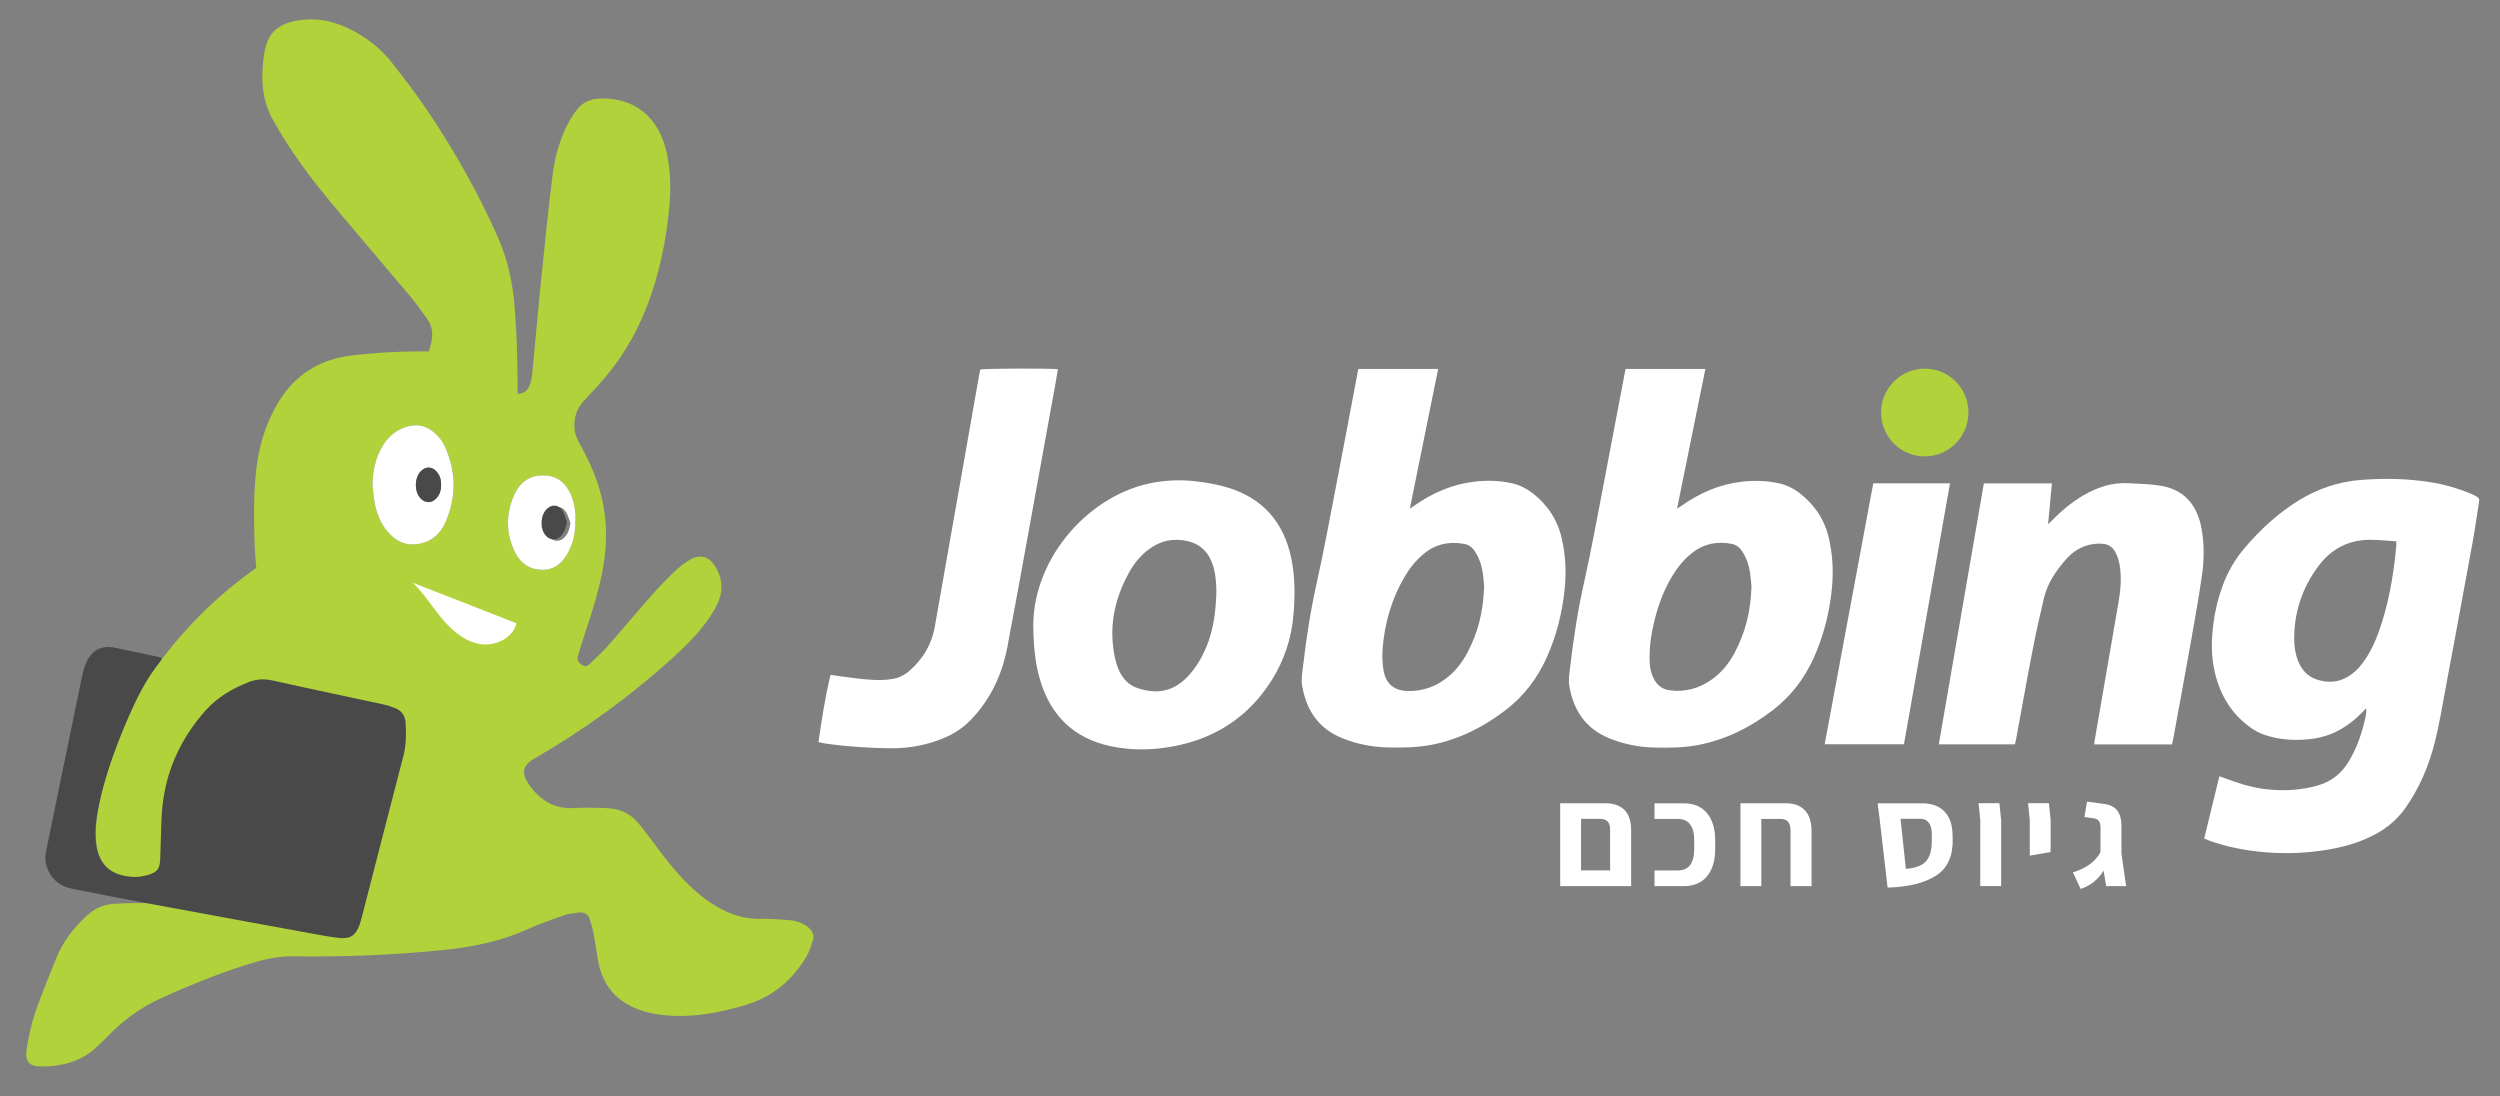
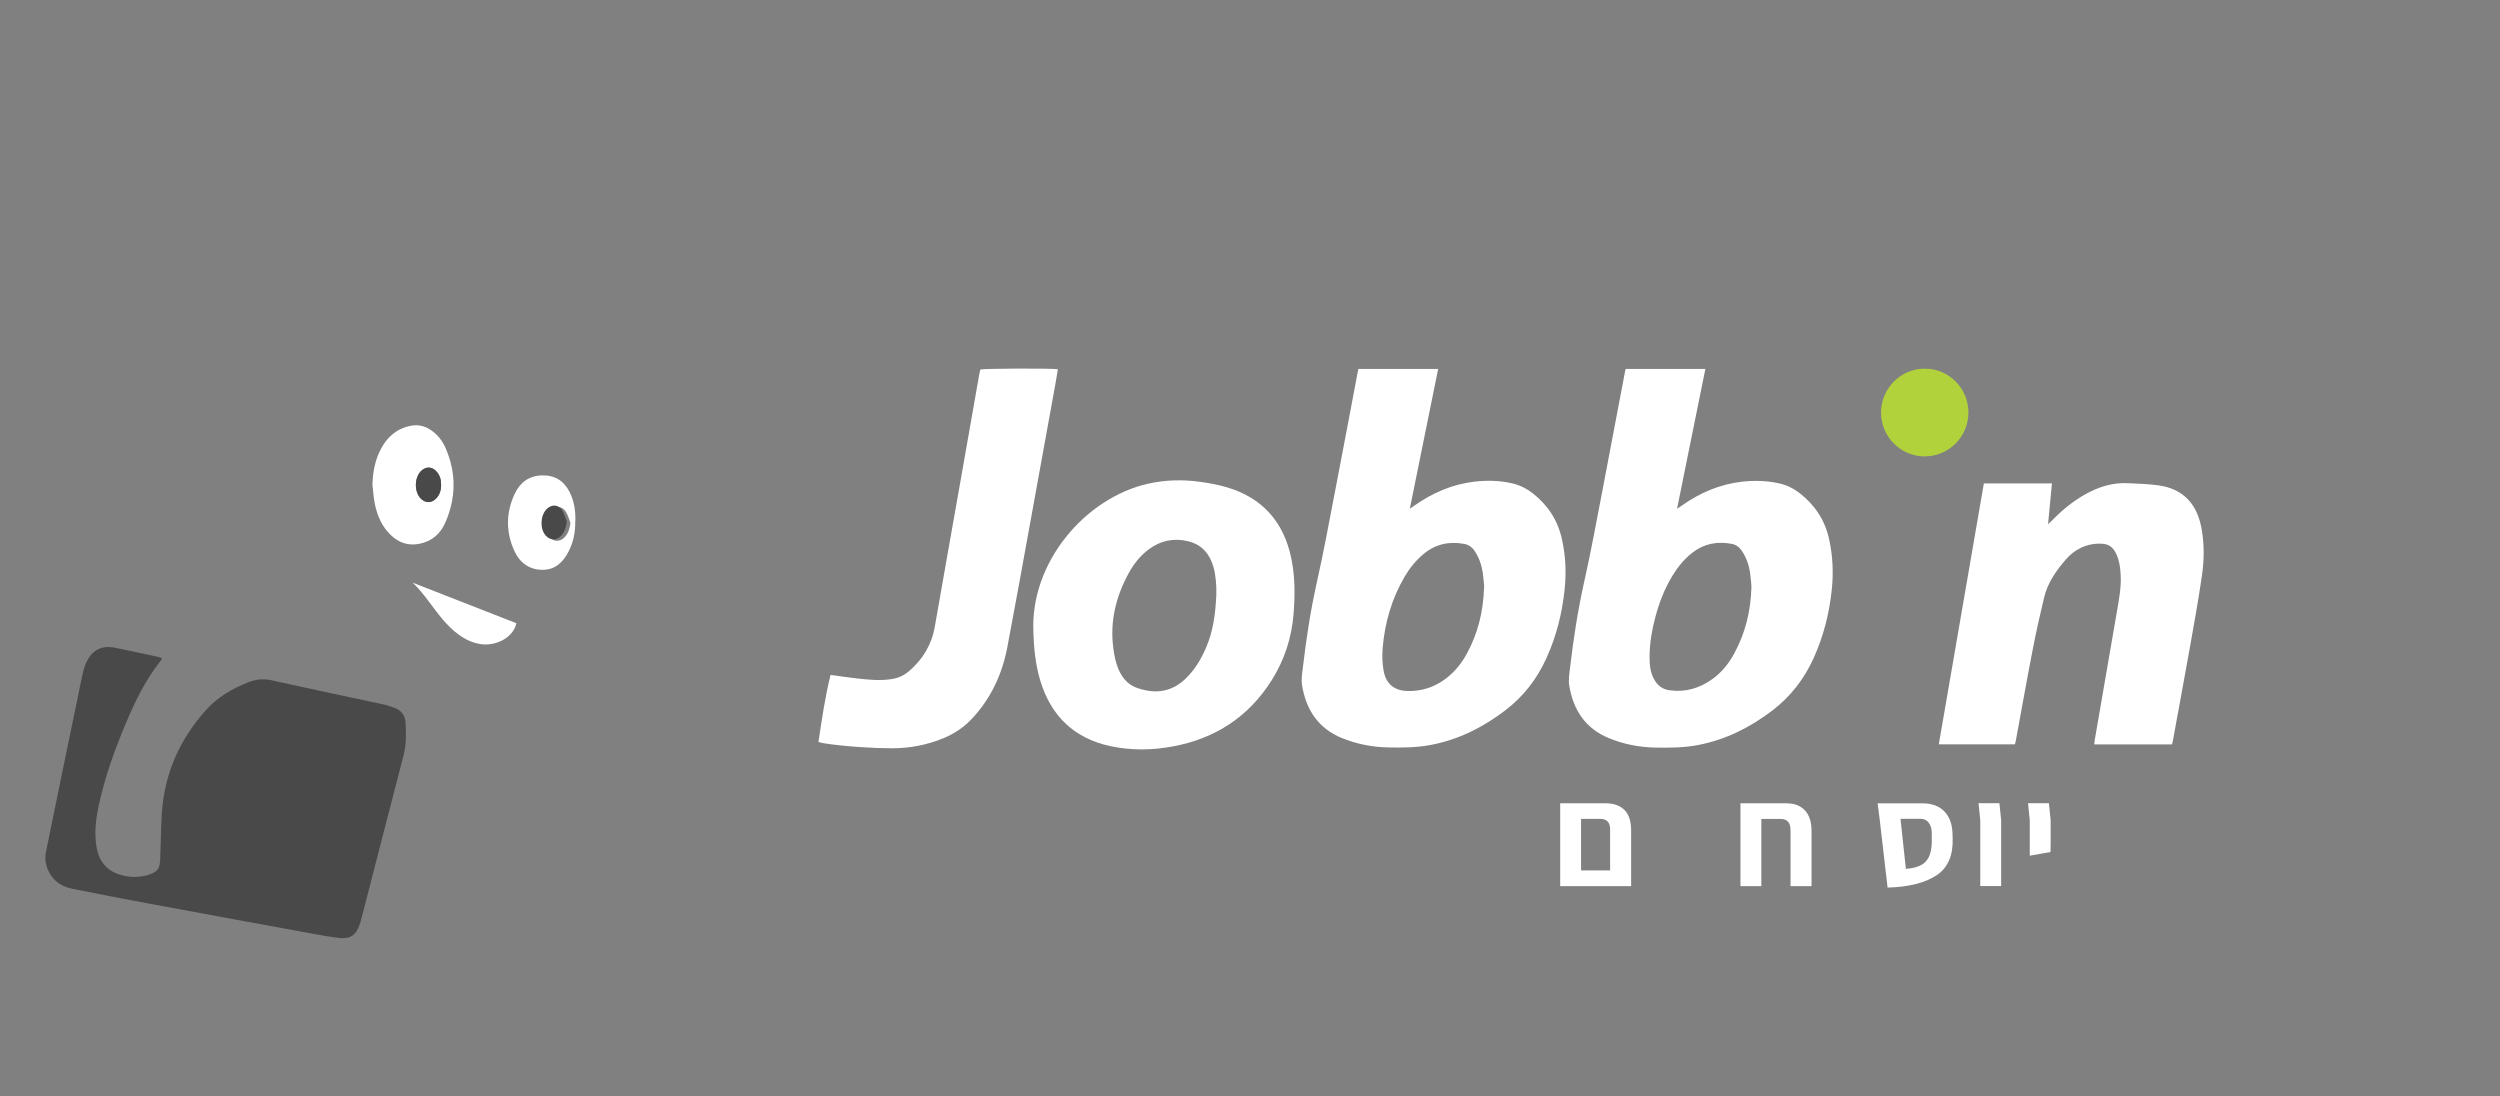
<svg xmlns="http://www.w3.org/2000/svg" id="jobbing" viewBox="0 0 3485 1528">
  <rect x="0" y="0" width="3485" height="1528" fill="#808080" stroke="none" />
  <defs>
    <style>      .st0 {        fill: #b2d23b;      }      .st1 {        display: none;      }      .st1, .st2 {        fill: #fff;      }      .st3 {        fill: #4a494a;      }    </style>
  </defs>
  <path class="st1" d="M-1676-78H3324v2000H-1676V-78ZM712.4,934.4c-1.8,1.4-2.5,2.1-3.3,2.7-67.1,47.3-120.9,107.2-165.4,175.9-14.2,22-24.8,45.5-32.1,70.7-9.6,33-15.9,66.7-22.1,100.4-3,16.5-4.3,33-1.5,49.7,3.3,19.6,13.9,32.7,33.1,38.5,11.7,3.6,23.5,4.3,35.5,1.5,16.3-3.7,20.5-8.5,21.2-25.2.8-19.6,1.2-39.3,2-59,2.3-53.2,22.4-99.6,55.1-140.8,14.4-18.1,32.9-31.1,54.1-40,11.8-5,24.2-8,37-6.3,18.1,2.5,36.5,4.5,54.2,8.7,44,10.6,87.7,22.3,131.6,33.6,1.5.4,2.8,1.4,4,2.1,0,1.6,0,2.6-.3,3.5-15.2,65.9-30.2,131.8-45.9,197.5-6.7,28.2-14.5,56.1-22.2,84-3.3,11.9-3.8,12.4-15.8,12.1-17.3-.4-34.7-.7-51.8-3.2-50.7-7.5-101.3-16-151.9-24.3-39.3-6.5-78.8-8.2-118.5-5.7-15.3,1-27.3,7.2-38.1,17.4-18.2,17.1-33.3,36.3-42.6,59.7-10.2,25.7-21,51.2-29.9,77.3-5.5,16-8.8,32.8-11.7,49.5-3.4,19.8,2.6,27,22.7,26.6,28.7-.5,55.4-7.5,76.9-28.2,6-5.8,12.1-11.5,17.9-17.4,21.5-21.9,46.3-39.2,74.2-51.7,37.7-16.9,75.9-32.6,115.2-45.3,22.5-7.2,45.3-13.6,69.4-13.3,72,1,143.9-1.8,215.6-9.2,40.4-4.2,79.5-12.1,116.8-28.8,17.3-7.8,35.2-14.1,53.1-20.4,6.8-2.4,14.3-3.1,21.5-3.8,6.7-.7,11.9,2.6,14.1,8.9,2.3,6.6,4.1,13.3,5.4,20.2,2.4,12.4,4.1,25,6.2,37.4,6.9,41.7,32.4,65.9,72.6,75.5,11.3,2.7,23,4.1,34.6,4.5,35,1.4,68.9-5.6,102.3-15.5,37.6-11.1,65.7-34.6,85.7-67.8,4.2-7,6.7-15.2,9.3-23,3-8.9-.9-15.6-8.1-20.6-7.6-5.3-16.2-8.1-25.2-8.9-13.6-1.1-27.3-2-40.9-1.8-16.4.3-31.7-3.1-46.5-9.7-21.3-9.4-39.5-23.4-56-39.6-19.3-19-35.5-40.6-51.6-62.3-6.1-8.3-12.3-16.6-19-24.4-9.9-11.6-22.7-18.7-37.8-20.4-11.9-1.3-23.9-1-35.9-1.2-6.3,0-12.7.4-19,.6-27.6.9-47.6-12.3-62.7-34.4-9.5-13.9-9.4-25.6,8.5-35.9,70.7-40.7,136.3-88.5,196.8-143.4,17.5-15.9,34.3-32.7,48.1-52,6-8.4,11.5-17.3,15.6-26.7,7.6-17.8,5.4-35.4-5.1-51.5-8.4-12.8-21.6-16.1-34.8-8.3-8,4.7-15.5,10.5-22.1,16.9-11.3,10.8-22.2,22.1-32.6,33.9-21,23.7-41.3,48-62.2,71.7-7.7,8.7-16.4,16.6-24.8,24.7-3.2,3.1-7,5.3-11.6,1.9-4.2-3.2-7.4-6.8-5.7-12.6,1.1-3.8,2.1-7.7,3.3-11.5,6.6-20.6,13.5-41.1,19.7-61.8,8.5-28.1,14.9-56.7,16.5-86.2,2.1-39.7-6.2-77.5-22.8-113.5-5.2-11.2-11.2-22-16.9-32.9-8.3-15.9-5.8-39,5.9-52.5,7-8,14.3-15.8,21.6-23.6,31.4-33.9,55-72.6,71.3-115.9,16.7-44.2,26.3-90.1,30.7-137,2.5-26.3,2.3-52.6-3.6-78.6-11.4-50.4-45.1-77.8-93.9-76.6-13.6.3-25.1,5.2-33.1,15.7-6.6,8.6-12.3,18.2-16.9,28.1-9.4,20.7-15,42.9-17.7,65.4-6,48.6-11,97.3-16,146-4.5,44.7-8.3,89.6-12.7,134.3-.5,5.6-1.7,11.2-3.6,16.5-2.6,7.3-8,11.8-16.8,12.6-.2-3.3-.6-5.9-.6-8.4.2-39-1.1-77.9-4.3-116.8-2.7-33.2-9.6-65.1-23.1-95.6-28-63.7-62.1-123.9-100.9-181.4-15.6-23.2-32.7-45.4-50-67.4-16.1-20.4-36.4-36-59.8-47.5-20.4-10.1-42-15.3-64.8-13-40.9,4-52.5,22.5-56.4,50.9-4.5,33.1-3.1,65.2,15,94.7,4.4,7.1,8.2,14.5,12.6,21.6,20,32,42.6,62.1,66.8,91,37.2,44.5,75,88.4,112.3,132.8,8.8,10.4,16.6,21.6,24.6,32.7,10.5,14.6,8,30,2.3,46.1h-12.2c-33,0-65.9,1.9-98.7,6.1-44.9,5.8-78.8,27.4-102.4,66.5-18.6,30.7-28,63.8-31.5,99-3.6,35.6-3.1,71.2-1.7,106.9.4,9.3,1.3,18.6,2,28l.2.3Z" />
  <path class="st1" d="M1794,1802H-3189V-2H1794v1804ZM-148.9,1626c6.7,2.6,11.6,4.8,16.6,6.4,38.8,12.8,78.9,19.3,119.6,21.4,30.7,1.6,61.3.2,91.7-4.1,30.8-4.4,60.9-11.3,89.4-24,29.8-13.2,55.6-31.6,74.6-58.4,28.3-39.9,47-84.4,58.7-131.5,8.4-33.9,14-68.5,20.4-102.8,17.9-95.9,35.7-191.8,53.2-287.8,4.5-24.9,8.1-50,11.9-75,1.3-8.1.5-9.5-6.8-13.5-3.5-1.9-7.2-3.6-10.9-5.1-25.1-10.2-51-17.4-77.8-21.6-44.6-7.1-89.5-7.8-134.5-4.4-43.7,3.3-84,16.9-121.2,39.8-41,25.2-75.7,57.5-106.8,94-19.1,22.4-33.1,47.4-43,75-8.2,22.7-13.9,45.9-17,69.7-4.4,33.2-5.2,66.4,3,99.3,10.5,42.2,31.4,77.7,66.6,103.8,9,6.7,19.1,12.6,29.6,16.1,31.1,10.5,63.5,12.2,95.8,7.6,38-5.4,69.4-24.3,95.8-51.7,2.4-2.5,4.8-4.9,7.1-7.4.9,6,.3,11-.8,15.8-6.7,31.5-16.7,61.6-33.8,89.2-14.4,23.1-34.4,38.4-60.7,45.8-34.2,9.6-69,10.9-104,6.4-26.6-3.4-51.9-11.8-76.8-21.2-3.1-1.1-6.2-2.2-10.2-3.6-9.9,40.6-19.7,80.6-29.8,121.8h0ZM-1278.3,708.8c-.6,2.3-.9,3.6-1.2,4.9-14.7,77.2-29.1,154.4-44,231.5-11.6,60.1-22.6,120.4-36,180.2-12.3,54.7-20.8,109.9-27.2,165.5-1.4,11.9-3.6,24.3-1.8,35.8,7.6,47.5,31.4,83.9,77.1,102.8,28.5,11.8,58.5,17.8,89.5,18.5,28.7.6,57.3.4,85.6-5,53.7-10.4,101.1-34.3,144.4-67.3,35.8-27.3,62.2-61.7,80.7-102.5,19.3-42.6,30.5-87.3,35.3-133.6,3.5-33.4,2-66.4-5.5-99.3-8.4-36.7-27.7-65.9-57.2-88.8-12-9.3-25.4-15.9-40.2-19.2-24-5.4-48.3-6-72.6-3.2-43.3,4.9-82.1,21.6-117.6,46.7-2.4,1.7-4.9,3.3-9.2,6.2,18.7-92.1,36.9-182.1,55.3-273h-155.5v-.2ZM-1800.1,708.9c-.6,2.3-1.1,4.2-1.4,6.1-14.6,76.9-29,153.7-43.9,230.6-11.6,60.1-22.6,120.4-36,180.2-12.3,54.7-20.8,109.9-27.2,165.5-1.4,11.9-3.6,24.3-1.7,35.8,7.9,47.8,31.8,84.4,78.2,103,28.3,11.4,57.9,17.4,88.6,18,28.7.6,57.3.4,85.6-5.1,53.7-10.4,101.1-34.4,144.4-67.4,35.8-27.3,62.2-61.7,80.6-102.6,19.2-42.6,30.4-87.3,35.2-133.7,3.5-33.4,1.9-66.4-5.6-99.3-8.4-36.7-27.9-65.8-57.3-88.7-11.8-9.1-24.8-15.6-39.3-18.9-24.3-5.6-48.9-6.2-73.5-3.4-43.3,5-82.1,21.7-117.5,46.8-2.4,1.7-4.9,3.2-9,6,18.6-92,36.9-182.1,55.3-272.8h-155.5ZM-518.2,1441.9c.9-3.7,1.6-6.3,2-8.9,10.9-58.9,21.4-117.9,32.8-176.8,6.5-33.6,14.1-67.1,22-100.4,6.9-28.9,23.4-52.8,42.6-74.8,14-16,31.5-26.8,52.8-30,7.8-1.2,16.1-1.5,23.8,0,11.3,2.1,18.1,10.6,22.6,20.8,5.4,12.4,7.1,25.6,7.9,38.9,1.3,24.9-3.4,49.1-7.6,73.4-14.5,83.3-28.8,166.7-43.2,250-.4,2.5-.5,5-.8,7.9h151.9c.7-2.9,1.4-5.4,1.9-8,11.2-60.9,22.5-121.8,33.4-182.7,8.2-46.2,16.5-92.4,23.3-138.9,4.4-30.4,4.7-61.1-.7-91.6-8.6-47.9-35.8-78.3-85.1-84.7-19.1-2.5-38.5-3-57.7-4-31.7-1.8-60.4,7.7-87.5,23.4-23.2,13.5-43.7,30.4-62.3,49.8-1.9,2-4,3.7-7.4,6.8,2.6-27.9,5-53.5,7.5-79.5h-132.9c-29.4,170-58.6,339.4-88,509.5h148.7ZM-2434.7,1223.5c1.1,32,4.3,63.8,13.7,94.6,21,68.7,65.9,112,136.5,127.2,40.6,8.7,81.4,8.1,122.1.6,82.9-15.4,148-57.9,193.1-129.5,24.7-39.3,38.7-82.3,42.5-128.7,3-36.7,3.2-73.2-4.4-109.4-14.9-70.9-56.3-117.9-126.1-138.4-17.5-5.1-35.6-8.4-53.7-10.9-33.2-4.5-66.4-3.5-99.3,3.8-123.2,27.4-231.4,154-224.4,290.6h0ZM-2854.6,1437.4c3.9,1,7,2,10.2,2.5,44.2,6.7,88.7,9.8,133.4,9.8s68.1-6.3,100.3-19.5c22-9.1,40.9-21.9,57-39.4,36.6-39.6,58.1-86.7,68-139.1,15.2-80.1,29.6-160.4,44.2-240.7,16.6-91.1,33.1-182.1,49.6-273.2,1.7-9.4,3.2-18.8,4.8-28.2-12.8-2.1-144.4-1.5-151.5.5-.8,3.8-1.7,7.7-2.3,11.6-12.3,69.8-24.5,139.7-36.9,209.5-16.5,93.4-33.3,186.8-49.5,280.3-6.2,35.9-23.7,64.6-51,87.9-9.3,8-20.1,12.9-32.2,14.9-23.7,3.9-47.2,1.5-70.7-1.3-16.1-1.9-32.2-4.4-49.7-6.8-10.8,43.2-17,86.8-23.7,131.1h0ZM578.6,1062.8c-2-.8-3.7-1.7-5.6-2.1-20.5-4.4-41-8.7-61.5-13-17.5-3.6-30.9,2.6-39.1,18.3-2.6,5-4.4,10.4-5.8,15.9-2.5,10.3-4.5,20.8-6.6,31.3-15.4,74.6-30.9,149.2-46,223.9-1.2,5.7-1.2,12.1.2,17.7,4.9,19.3,18.2,30.8,37.3,34.7,38.8,7.9,77.7,15.3,116.6,22.5,75.3,14,150.6,27.8,226,41.6,11.8,2.2,23.6,4.3,35.5,5.6,15.6,1.8,23.6-3.7,28.7-18.6,1.2-3.5,2.2-7,3.1-10.5,19.7-76.4,39.3-152.9,59.2-229.3,4-15.4,3.9-31,3-46.7-.6-9.7-5.7-17-15-20.6-5.6-2.2-11.3-4-17.1-5.3-52.1-11.3-104.3-22.1-156.3-33.8-12.2-2.7-23-2-34.7,2.6-23.1,9.1-43.8,21.4-60.2,39.9-37.3,42-58.6,90.9-62,147.2-1.3,21.3-1.4,42.6-2.3,63.9-.5,13.2-4.1,17.8-16.6,21.6-12.4,3.8-24.9,3.9-37.5.6-21-5.5-32.6-19.1-36.1-40.5-3.3-20.2-.8-39.9,3.5-59.5,8.7-39.8,22.4-78.1,38.2-115.6,13.2-31.4,27.9-62,49.6-88.7.6-.7.8-1.8,1.4-3.1h0ZM-735,1441.8c29.9-169.7,59.9-339.3,89.9-509.5h-149.9c-31.6,170-63.2,339.4-94.8,509.5h154.8ZM-609.2,793.8c0-47-38.1-85.2-85-85.4-47.2-.2-85.7,38.3-85.6,85.8,0,47,38.1,85.2,85,85.4,47.2.2,85.7-38.3,85.6-85.8Z" />
-   <path class="st2" d="M3072.6,1169.1c7.2-29.4,14.2-58,21.2-87,2.9,1,5.1,1.7,7.3,2.6,17.8,6.7,35.9,12.7,54.9,15.1,25,3.2,49.8,2.2,74.2-4.6,18.8-5.2,33.1-16.2,43.3-32.7,12.2-19.7,19.4-41.2,24.2-63.7.7-3.4,1.2-7,.6-11.3-1.7,1.8-3.4,3.5-5.1,5.3-18.9,19.5-41.3,33-68.4,36.9-23,3.3-46.2,2.1-68.4-5.4-7.5-2.5-14.8-6.8-21.1-11.5-25.1-18.6-40.1-44-47.5-74.1-5.8-23.5-5.3-47.2-2.1-70.9,2.2-17,6.3-33.6,12.1-49.8,7.1-19.7,17.1-37.5,30.7-53.5,22.2-26.1,47-49.2,76.3-67.1,26.6-16.3,55.3-26,86.6-28.4,32.1-2.5,64.2-1.9,96,3.1,19.1,3,37.6,8.2,55.5,15.5,2.6,1.1,5.3,2.2,7.8,3.6,5.2,2.9,5.8,3.9,4.9,9.7-2.8,17.9-5.3,35.8-8.5,53.5-12.5,68.5-25.2,137-38,205.4-4.6,24.5-8.6,49.2-14.6,73.4-8.3,33.7-21.7,65.4-41.9,93.9-13.6,19.2-32,32.3-53.3,41.7-20.4,9-41.9,14-63.8,17.1-21.7,3.1-43.6,4.1-65.5,3-29.1-1.5-57.6-6.1-85.4-15.3-3.6-1.2-7-2.7-11.8-4.6h-.2ZM3340.4,754.6c-12-.8-23.1-1.9-34.2-2.1-31-.6-55.9,11.9-74.3,36.6-22.4,30.1-33.9,64-33.8,101.7,0,10.5,1.6,20.9,5.5,30.7,4.8,12,12.8,21.2,25.3,25.5,17.3,6,33.7,4.2,48.7-6.7,7.6-5.5,13.6-12.5,18.9-20.2,8.3-12,14.4-25.2,19.3-38.8,14-38.7,20.7-79,24.6-119.7.2-1.8,0-3.7,0-6.9h0Z" />
  <path class="st2" d="M2266.3,514.3h111c-13.1,64.8-26.2,129.2-39.5,194.9,3.1-2.1,4.9-3.2,6.6-4.4,25.3-17.9,53-29.8,83.9-33.3,17.3-2,34.7-1.5,51.8,2.3,10.6,2.4,20.1,7.1,28.7,13.7,21,16.4,34.9,37.2,40.8,63.4,5.3,23.5,6.4,47.1,3.9,70.9-3.4,33.1-11.5,65-25.2,95.4-13.2,29.2-32.1,53.7-57.6,73.2-30.9,23.6-64.8,40.6-103.1,48.1-20.2,3.9-40.6,4-61.1,3.6-22.1-.5-43.5-4.8-63.9-13.2-32.7-13.5-49.6-39.5-55.1-73.4-1.3-8.2.3-17.1,1.3-25.6,4.6-39.7,10.7-79.1,19.4-118.1,9.6-42.7,17.4-85.7,25.7-128.6,10.6-55.1,21-110.2,31.4-165.3.2-.9.4-1.8.8-3.5h.2ZM2441.6,818.7c-.5-5.2-.9-12.8-2-20.3-1.7-11.1-5.3-21.7-11.9-31.1-3.4-4.9-7.9-8.1-13.9-9.2-19.9-3.7-38.3-.4-54.6,12.3-11.6,9.1-20.7,20.3-28.2,32.8-11.3,18.7-18.9,38.9-24.2,60-5.1,19.9-8.1,40.1-7.1,60.7.4,8.2,2.2,16,6.2,23.2,4.6,8.5,11.6,13.8,21.2,15.1,22.4,3.2,42.4-2.8,60.4-15.9,12.9-9.4,22.7-21.7,30.2-35.7,15.1-27.9,22.7-57.8,23.8-91.9h.1Z" />
  <path class="st2" d="M1893.8,514.3h111c-13.1,64.8-26.2,129.1-39.5,194.8,2.9-2,4.7-3.1,6.4-4.3,25.3-17.9,53-29.8,83.9-33.4,17.6-2,35.2-1.6,52.5,2.4,10.3,2.4,19.7,7,28.1,13.5,21,16.3,34.9,37.1,40.9,63.3,5.4,23.5,6.5,47.1,4,70.9-3.4,33.1-11.4,65-25.1,95.4-13.2,29.2-32,53.8-57.6,73.3-30.9,23.6-64.7,40.7-103.1,48.1-20.2,3.9-40.6,4.1-61.1,3.6-21.9-.5-43-4.8-63.2-12.9-33.1-13.3-50.3-39.4-55.9-73.6-1.4-8.2.2-17.1,1.2-25.6,4.6-39.7,10.7-79.1,19.4-118.1,9.6-42.7,17.4-85.7,25.7-128.6,10.6-54.8,20.9-109.7,31.3-164.6.3-1.4.6-2.7,1-4.3h.1ZM2069,818.6c-.5-5.1-.9-12.8-2-20.2-1.7-10.9-5.2-21.2-11.4-30.4-3.6-5.4-8.5-8.8-15-9.9-20.8-3.7-39.6.4-56.1,14.1-10.7,8.9-19.3,19.6-26.4,31.6-18.1,30.9-27.8,64.5-30.7,99.9-.8,10.3-.5,21,1.3,31.2,3.4,18.9,15.3,28.2,34.5,28.4,19.4.2,37-5.6,52.4-17.4,12.5-9.5,22.1-21.5,29.5-35.3,15.1-27.9,22.6-57.8,23.7-91.9h.2Z" />
  <path class="st2" d="M2808.9,1037.6h-106.2c21-121.4,41.8-242.3,62.8-363.7h94.9c-1.7,18.5-3.5,36.9-5.4,56.8,2.4-2.2,3.9-3.5,5.3-4.9,13.3-13.8,27.9-25.9,44.4-35.5,19.3-11.2,39.8-18,62.4-16.7,15.3.8,27.6,1.1,41.2,2.9,35.2,4.6,54.6,26.3,60.7,60.5,3.9,21.7,3.7,43.7.5,65.4-4.8,33.1-10.7,66.1-16.6,99.1-7.7,43.5-15.9,87-23.8,130.5-.3,1.8-.9,3.6-1.3,5.7h-108.4c.2-2.1.3-3.9.6-5.7,10.3-59.5,20.5-119,30.8-178.5,3-17.3,6.4-34.6,5.4-52.4-.5-9.5-1.7-19-5.6-27.8-3.2-7.3-8.1-13.4-16.1-14.8-5.5-1-11.4-.8-17,0-15.2,2.3-27.7,10-37.7,21.4-13.7,15.7-25.5,32.8-30.4,53.4-5.7,23.8-11.1,47.7-15.7,71.7-8.2,42-15.6,84.1-23.4,126.2-.3,1.9-.8,3.7-1.5,6.3h.1Z" />
  <path class="st2" d="M1440.6,881.7c-5-97.5,72.3-187.9,160.2-207.5,23.5-5.2,47.2-5.9,70.9-2.7,12.9,1.7,25.9,4.1,38.3,7.7,49.8,14.7,79.4,48.2,90,98.8,5.4,25.9,5.3,51.9,3.2,78.1-2.7,33.1-12.7,63.8-30.3,91.9-32.2,51.2-78.7,81.5-137.9,92.5-29,5.4-58.2,5.8-87.2-.4-50.4-10.9-82.5-41.8-97.5-90.8-6.7-22-9-44.7-9.8-67.6h.1ZM1695.5,831.9c0-4.8.2-9.5,0-14.3-.7-12.1-2-24.2-6.9-35.5-6.2-14.5-16.8-23.9-32.3-27.6-20-4.8-38.2-1.1-54.7,11.1-12.1,9-21.2,20.5-28.3,33.6-17.5,32.1-26.1,66.2-21.5,103,1.4,11.4,3.5,22.6,8.4,33,5.3,11.3,13.2,19.8,25.2,23.9,25.8,8.9,49.1,5.5,68.9-14.6,12.1-12.2,20.6-26.7,27.2-42.3,9.6-22.5,12.7-46.2,13.9-70.3h.1Z" />
  <path class="st2" d="M1140.9,1034.4c4.8-31.6,9.2-62.8,16.9-93.6,12.5,1.7,23.9,3.5,35.5,4.8,16.8,1.9,33.6,3.7,50.5.9,8.7-1.4,16.3-4.9,23-10.6,19.5-16.6,32-37.2,36.4-62.8,11.6-66.8,23.6-133.4,35.3-200.1,8.8-49.9,17.5-99.7,26.3-149.6.5-2.8,1.1-5.6,1.7-8.3,5.1-1.5,99.1-1.8,108.2-.4-1.1,6.7-2.2,13.4-3.4,20.1-11.8,65-23.6,130-35.4,195.1-10.4,57.3-20.7,114.6-31.6,171.8-7.1,37.4-22.4,71-48.6,99.3-11.5,12.5-25,21.7-40.7,28.1-23,9.5-46.8,14-71.6,14s-63.7-2.2-95.2-7c-2.3-.3-4.5-1.1-7.3-1.8h0Z" />
-   <path class="st2" d="M2654.1,1037.5h-110.5c22.6-121.4,45.1-242.4,67.7-363.7h107c-21.4,121.5-42.8,242.6-64.2,363.7Z" />
  <path class="st0" d="M2744,574.9c0,33.9-27.4,61.4-61.1,61.3-33.5,0-60.6-27.4-60.7-61,0-33.9,27.4-61.4,61.1-61.3,33.5,0,60.6,27.4,60.7,61Z" />
  <g>
-     <path class="st0" d="M357.2,791.3c-.7-9.3-1.6-18.4-2-27.5-1.4-35.1-1.9-70.1,1.6-105.2,3.5-34.7,12.8-67.2,31-97.4,23.2-38.5,56.6-59.8,100.8-65.4,32.3-4.1,64.6-5.9,97.1-6h12c5.6-15.9,8-31-2.3-45.4-7.8-10.9-15.6-21.9-24.2-32.2-36.7-43.7-74-86.9-110.5-130.7-23.7-28.5-46-58.1-65.7-89.6-4.3-6.9-8.1-14.2-12.4-21.2-17.8-29-19.2-60.6-14.7-93.2,3.8-27.9,15.3-46.1,55.5-50,22.5-2.2,43.7,2.9,63.8,12.8,23,11.3,43,26.6,58.8,46.7,17,21.6,33.8,43.5,49.2,66.3,38.2,56.6,71.8,115.9,99.3,178.5,13.2,30.1,20,61.5,22.7,94.1,3.2,38.3,4.4,76.6,4.2,115,0,2.5.3,5,.5,8.3,8.7-.8,14-5.2,16.6-12.4,1.9-5.2,3-10.8,3.5-16.2,4.3-44,8-88.1,12.5-132.2,4.9-47.9,9.8-95.8,15.7-143.6,2.7-22.1,8.2-43.9,17.5-64.3,4.4-9.7,10.1-19.2,16.6-27.7,7.9-10.4,19.2-15.1,32.6-15.5,48-1.2,81.2,25.8,92.4,75.3,5.8,25.6,6,51.5,3.6,77.3-4.3,46.2-13.8,91.3-30.2,134.8-16.1,42.5-39.3,80.6-70.2,114-7.1,7.7-14.3,15.3-21.2,23.2-11.5,13.2-14,36-5.8,51.6,5.6,10.8,11.5,21.4,16.6,32.4,16.4,35.4,24.5,72.6,22.4,111.7-1.5,28.9-7.9,57.1-16.2,84.8-6.1,20.4-13,40.6-19.4,60.8-1.2,3.7-2.2,7.6-3.3,11.3-1.7,5.8,1.4,9.3,5.6,12.4,4.5,3.3,8.2,1.2,11.4-1.9,8.3-7.9,16.8-15.7,24.4-24.3,20.6-23.3,40.6-47.3,61.2-70.6,10.2-11.5,20.9-22.7,32-33.3,6.6-6.3,14-12,21.8-16.7,13-7.7,26-4.5,34.2,8.2,10.4,15.8,12.5,33.2,5.1,50.6-4,9.2-9.4,18-15.3,26.2-13.6,19-30.1,35.5-47.4,51.2-59.5,53.9-124.1,101-193.6,141.1-17.6,10.1-17.7,21.6-8.3,35.3,14.8,21.7,34.5,34.7,61.7,33.8,6.2-.2,12.5-.7,18.7-.6,11.8.2,23.6,0,35.3,1.2,14.9,1.6,27.5,8.6,37.2,20,6.6,7.7,12.7,15.9,18.7,24,15.8,21.4,31.7,42.6,50.7,61.3,16.3,16,34.1,29.7,55.1,39,14.6,6.4,29.7,9.8,45.8,9.5,13.4-.2,26.8.6,40.2,1.7,8.9.7,17.3,3.5,24.8,8.7,7.1,5,10.9,11.6,8,20.3-2.6,7.7-5,15.7-9.2,22.6-19.7,32.7-47.3,55.8-84.3,66.7-32.8,9.7-66.2,16.6-100.6,15.2-11.4-.5-23-1.8-34-4.4-39.5-9.4-64.6-33.2-71.4-74.3-2-12.3-3.8-24.6-6.1-36.8-1.3-6.7-3.1-13.4-5.4-19.8-2.2-6.3-7.3-9.5-13.8-8.8-7.1.7-14.5,1.4-21.2,3.7-17.6,6.1-35.3,12.4-52.3,20-36.7,16.5-75.2,24.3-114.9,28.4-70.6,7.3-141.3,10-212.1,9-23.7-.3-46.1,6-68.2,13.1-38.7,12.4-76.3,27.9-113.4,44.6-27.5,12.3-51.9,29.3-73,50.9-5.7,5.9-11.7,11.5-17.6,17.2-21.1,20.4-47.4,27.3-75.6,27.8-19.7.3-25.7-6.7-22.3-26.2,2.8-16.4,6.1-33,11.5-48.7,8.8-25.7,19.4-50.8,29.4-76,9.1-23,24-41.9,41.9-58.7,10.7-10,22.5-16.1,37.5-17.1,39.1-2.5,78-.8,116.6,5.6,49.8,8.2,99.5,16.5,149.5,23.9,16.8,2.5,33.9,2.7,51,3.1,11.8.3,12.3-.3,15.5-11.9,7.6-27.5,15.3-54.9,21.9-82.6,15.4-64.7,30.1-129.5,45.1-194.3.2-.9.2-1.9.3-3.5-1.2-.6-2.5-1.7-3.9-2.1-43.1-11.1-86.1-22.7-129.4-33.1-17.5-4.2-35.5-6.1-53.3-8.6-12.7-1.7-24.8,1.2-36.4,6.2-20.9,8.8-39.1,21.6-53.2,39.4-32.2,40.6-52,86.2-54.3,138.5-.8,19.3-1.3,38.7-2,58-.6,16.4-4.8,21.1-20.8,24.8-11.8,2.7-23.4,2-34.9-1.5-18.9-5.8-31.3-22.3-34.5-41.6-2.8-16.4-1-35.9,2-52.1,6-33.2,13.7-59.4,23.2-91.9,7.2-24.8,17.6-47.9,31.6-69.5,43.7-67.6,96.6-126.5,162.7-173.1.8-.6,1.5-1.2,3.3-2.6l-.6.2ZM519.2,675.6c1,8.8,1.5,17.6,3.2,26.3,3.3,16.7,9.8,32,22.4,44,11.4,10.9,24.8,15.3,40.6,12,17.2-3.6,28.8-14.3,35.5-29.7,14.8-34.1,15.4-68.6.5-103-3.9-9.1-9.7-17.1-17.6-23.4-9.5-7.5-19.9-10.8-32.1-8.1-19.5,4.2-32.6,16.1-41.3,33.3-7.7,15.2-10.6,31.6-11.2,48.6h0ZM801.9,725.8c.2-13.9-1.6-27.4-8-40-8.1-15.8-21-23.7-38.9-23.1-17.9.6-30.4,10.2-37.6,25.7-12.4,26.6-12.3,54,0,80.6,7.5,16,20.9,25.3,38.9,25.3s28.3-10.5,35.9-24.9c7.2-13.6,9.9-28.3,9.6-43.6Z" />
    <path class="st2" d="M519.2,675.6c.5-17.1,3.4-33.4,11.2-48.6,8.7-17.2,21.8-29.1,41.3-33.3,12.2-2.6,22.7.6,32.1,8.1,7.9,6.2,13.7,14.2,17.6,23.4,14.8,34.4,14.3,68.9-.5,103-6.7,15.4-18.3,26.1-35.5,29.7-15.8,3.3-29.2-1-40.6-12-12.6-12-19-27.3-22.4-44-1.7-8.6-2.2-17.5-3.2-26.3h0ZM614.9,675.6c.2-6.4-1.4-12.6-5.9-17.8-6.4-7.6-15.4-7.9-22.2-.9-9.2,9.3-9.4,28.4-.4,37.9,6.4,6.8,15.1,7,21.6.2,5-5.2,7-11.7,7-19.3h0Z" />
    <path class="st2" d="M801.9,725.8c.3,15.3-2.4,30-9.6,43.6-7.6,14.4-18.5,25-35.9,24.9-18,0-31.4-9.3-38.9-25.3-12.5-26.6-12.5-54,0-80.6,7.2-15.5,19.7-25.1,37.6-25.7,17.9-.6,30.8,7.3,38.9,23.1,6.4,12.5,8.3,26.1,8.1,40h0ZM795.2,729c-2.1-5.3-3.4-11.2-6.6-15.9-5.5-8.2-14.9-8.3-21.8-1.2-8.6,8.9-9.3,26.9-1.4,36.3,6.2,7.4,15.6,7.6,22.1.3,4.8-5.4,6.7-11.9,7.7-19.5h0Z" />
    <path class="st3" d="M614.9,675.6c0,7.6-1.9,14.1-7,19.3-6.5,6.8-15.1,6.7-21.6-.2-9-9.5-8.7-28.6.4-37.9,6.9-7,15.8-6.7,22.2.9,4.4,5.3,6.1,11.5,5.9,17.8h0Z" />
    <path class="st3" d="M790.2,727c-1,7.6-2.9,14.1-7.7,19.5-6.5,7.3-15.9,7.1-22.1-.3-7.9-9.4-7.2-27.4,1.4-36.3,6.9-7.1,16.3-7,21.8,1.2,3.1,4.7,4.5,10.6,6.6,15.9h0Z" />
    <path class="st3" d="M225.6,917.7c-.6,1.3-.8,2.3-1.3,3.1-21.3,26.3-35.7,56.4-48.8,87.3-15.6,36.9-29.1,74.5-37.6,113.7-4.2,19.2-6.7,38.7-3.4,58.5,3.4,21.1,14.9,34.4,35.5,39.8,12.3,3.2,24.7,3.2,36.9-.6,12.3-3.8,15.8-8.3,16.4-21.3.9-21,1-42,2.2-62.9,3.3-55.4,24.3-103.6,61-144.8,16.2-18.2,36.6-30.3,59.3-39.3,11.6-4.6,22.1-5.3,34.2-2.6,51.2,11.5,102.5,22.1,153.7,33.2,5.7,1.2,11.4,3.1,16.9,5.2,9.1,3.5,14.2,10.7,14.8,20.3.9,15.4,1,30.7-2.9,45.9-19.6,75.2-38.8,150.4-58.2,225.6-.9,3.5-1.9,7-3.1,10.4-5.1,14.7-12.9,20-28.3,18.3-11.7-1.3-23.3-3.4-34.9-5.5-74.1-13.6-148.3-27.1-222.3-40.9-38.3-7.1-76.6-14.4-114.7-22.1-18.8-3.8-31.9-15.1-36.7-34.1-1.4-5.5-1.4-11.8-.2-17.4,14.9-73.5,30.1-146.9,45.3-220.3,2.1-10.3,4-20.6,6.5-30.7,1.3-5.4,3.1-10.7,5.7-15.6,8-15.5,21.3-21.5,38.5-18,20.2,4.2,40.4,8.5,60.5,12.8,1.8.4,3.5,1.3,5.5,2h-.5Z" />
  </g>
  <path class="st2" d="M575.4,812.3c15.6,14.9,27,33.6,40.8,50.1s31.3,31.7,52.6,35.3c21.3,3.7,46.2-7.9,51.1-28.9" />
  <g>
    <path class="st2" d="M2264.4,1129c6.3,6.1,9.4,15.7,9.4,28.8v77.5h-98.9v-115.5h63.9c10.8,0,19.3,3.1,25.6,9.2ZM2244.5,1213.4v-57.1c0-9.8-4.5-14.8-13.6-14.8h-26.9v71.8h40.5Z" />
-     <path class="st2" d="M2306.4,1213.4h32.4c7.8,0,13.6-2.6,17.3-7.7,3.7-5.1,5.6-12,5.6-20.6v-15.2c0-8.6-1.9-15.5-5.6-20.6-3.7-5.1-9.5-7.7-17.3-7.7h-32.4v-21.8h40.3c14.4,0,25.4,4.6,33,13.9,7.6,9.2,11.3,21.9,11.3,37.9v11.9c0,16.1-3.8,28.7-11.3,37.9-7.6,9.2-18.5,13.9-33,13.9h-40.3v-21.8Z" />
    <path class="st2" d="M2515.9,1129.5c6.3,6.5,9.4,16.3,9.4,29.3v76.5h-29.3v-77.9c0-10.5-4.5-15.8-13.6-15.8h-27.1v93.7h-29.1v-115.5h64.1c10.8,0,19.3,3.2,25.6,9.7Z" />
    <path class="st2" d="M2699.7,1220c-15.6,10.6-38.4,16.4-68.4,17.3l-11.1-95.7-2.8-21.8h62.1c13.2,0,23.5,3.7,30.8,11.2,7.3,7.5,11.1,17.8,11.5,30.9l.2,6.7c.8,23.7-6.6,40.9-22.3,51.5ZM2679.1,1205.4c5.3-3.3,9-8,11.1-14,2.1-6,3-13.9,2.7-23.6v-6.1c0-6.2-1.4-11.1-4.2-14.8s-6.7-5.5-11.5-5.5h-27.9l7.5,69.8c9.6-.7,17-2.7,22.4-6Z" />
    <path class="st2" d="M2760.5,1143.4l-2.4-23.7h29.1l2.4,23.7v91.8h-29.1v-91.8Z" />
    <path class="st2" d="M2829.5,1143.4l-2.4-23.7h29.1l2.4,23.7v31.6l-.2,12.7-28.9,5.1v-49.4Z" />
-     <path class="st2" d="M2936,1235.3l-3.6-21.6c-3.8,6.1-8.2,11.2-13.3,15.4-5.1,4.2-11.3,7.6-18.7,10.1l-10.7-23.1c18.9-5.9,31.7-15.4,38.4-28.3v-33c0-4.9-.7-8.3-2.2-10.3-1.5-2-4-3.3-7.5-3.8l-12.7-1.8,3.6-21.4,23.9,3.2c8.2,1.1,14.3,4.1,18.2,9.2,3.9,5.1,5.9,12.3,5.9,21.7v38.4l6.5,45.3h-27.7Z" />
  </g>
</svg>